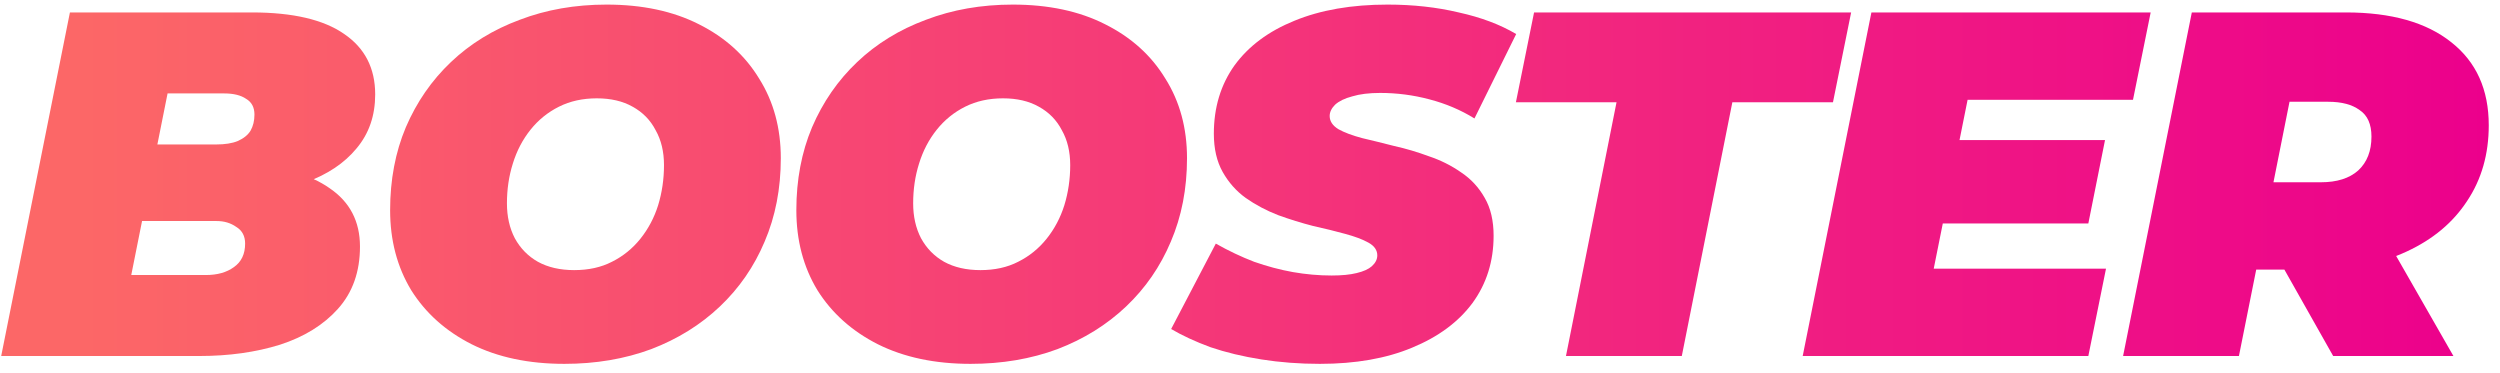
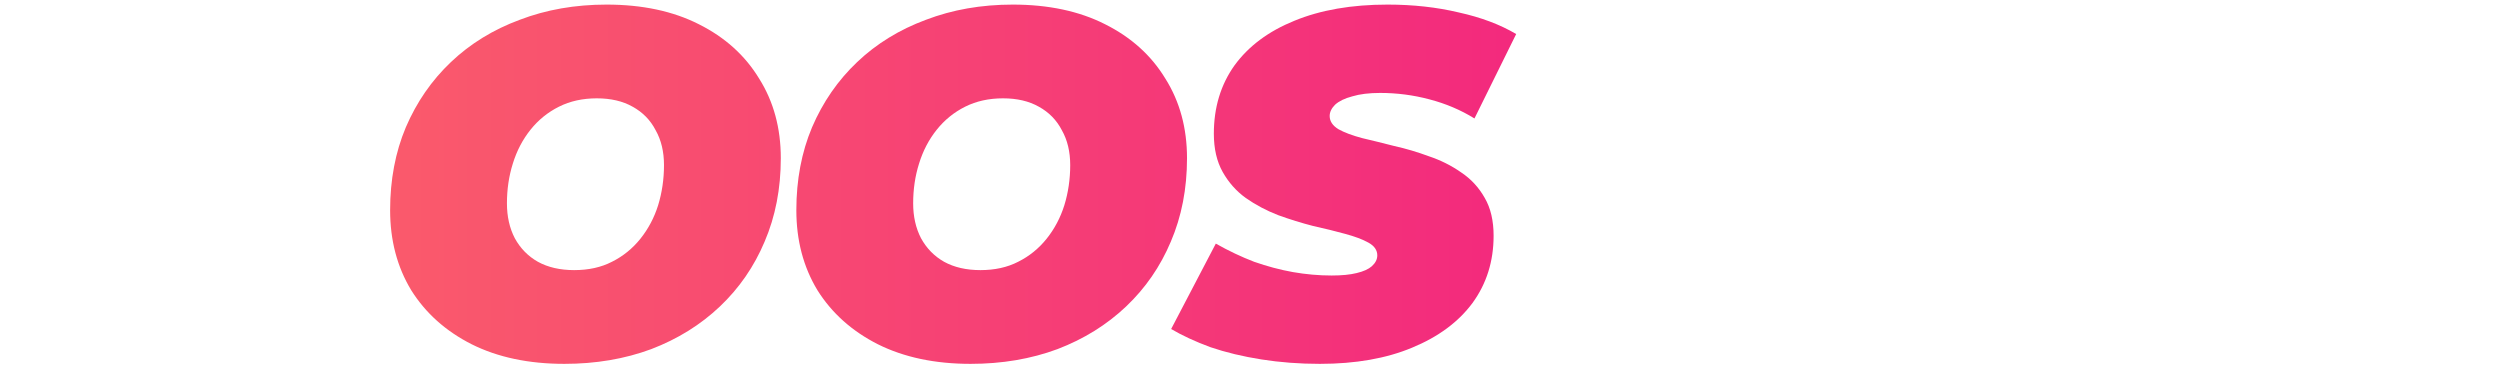
<svg xmlns="http://www.w3.org/2000/svg" width="201" height="30" viewBox="0 0 201 30" fill="none">
-   <path d="M170.698 28.623L176.222 1H188.613C192.269 1 195.097 1.803 197.097 3.408C199.096 4.986 200.096 7.209 200.096 10.076C200.096 12.391 199.517 14.417 198.36 16.153C197.228 17.89 195.61 19.244 193.506 20.218C191.428 21.191 188.968 21.678 186.127 21.678H177.209L182.181 17.771L180.01 28.623H170.698ZM187.587 28.623L181.905 18.56H191.493L197.255 28.623H187.587ZM181.944 18.876L178.669 14.654H186.6C187.889 14.654 188.889 14.338 189.599 13.707C190.31 13.049 190.665 12.142 190.665 10.984C190.665 9.984 190.349 9.274 189.718 8.853C189.113 8.406 188.271 8.182 187.192 8.182H179.971L184.943 3.842L181.944 18.876Z" fill="url(#paint0_linear_1042_2045)" />
-   <path d="M156.932 11.26H169.244L167.902 17.968H155.59L156.932 11.26ZM155.472 21.599H169.323L167.902 28.623H144.936L150.46 1H172.914L171.493 8.024H158.195L155.472 21.599Z" fill="url(#paint1_linear_1042_2045)" />
-   <path d="M125.904 28.623L129.969 8.222H121.879L123.339 1H148.831L147.371 8.222H139.281L135.217 28.623H125.904Z" fill="url(#paint2_linear_1042_2045)" />
  <path d="M106.117 29.254C104.486 29.254 102.92 29.136 101.421 28.899C99.921 28.662 98.553 28.334 97.317 27.913C96.107 27.465 95.055 26.979 94.16 26.453L97.751 19.586C98.777 20.165 99.803 20.652 100.829 21.046C101.881 21.415 102.92 21.691 103.946 21.875C104.999 22.059 106.038 22.151 107.064 22.151C107.879 22.151 108.55 22.086 109.076 21.954C109.629 21.823 110.036 21.638 110.299 21.402C110.589 21.139 110.734 20.849 110.734 20.533C110.734 20.113 110.497 19.77 110.023 19.508C109.55 19.244 108.918 19.008 108.129 18.797C107.366 18.587 106.511 18.376 105.564 18.166C104.643 17.929 103.71 17.64 102.763 17.298C101.815 16.929 100.947 16.469 100.158 15.917C99.395 15.364 98.777 14.667 98.303 13.825C97.83 12.983 97.593 11.957 97.593 10.747C97.593 8.643 98.146 6.814 99.251 5.262C100.382 3.71 101.986 2.513 104.065 1.671C106.169 0.803 108.668 0.369 111.562 0.369C113.614 0.369 115.521 0.58 117.284 1.001C119.073 1.395 120.612 1.974 121.901 2.737L118.547 9.524C117.442 8.84 116.232 8.327 114.916 7.985C113.627 7.643 112.312 7.472 110.97 7.472C110.076 7.472 109.326 7.564 108.721 7.748C108.116 7.906 107.656 8.13 107.34 8.419C107.051 8.708 106.906 9.011 106.906 9.327C106.906 9.748 107.143 10.103 107.616 10.392C108.09 10.655 108.721 10.892 109.51 11.102C110.299 11.287 111.154 11.497 112.075 11.734C113.022 11.944 113.956 12.22 114.877 12.562C115.824 12.878 116.692 13.312 117.481 13.865C118.271 14.391 118.902 15.075 119.375 15.917C119.849 16.732 120.086 17.745 120.086 18.955C120.086 21.007 119.52 22.809 118.389 24.361C117.258 25.887 115.64 27.084 113.535 27.952C111.457 28.82 108.984 29.254 106.117 29.254Z" fill="url(#paint3_linear_1042_2045)" />
  <path d="M78.034 29.254C75.167 29.254 72.681 28.728 70.576 27.676C68.498 26.623 66.88 25.177 65.723 23.335C64.591 21.467 64.026 19.323 64.026 16.903C64.026 14.457 64.447 12.234 65.289 10.234C66.157 8.209 67.367 6.459 68.919 4.986C70.471 3.513 72.313 2.382 74.443 1.592C76.574 0.777 78.903 0.369 81.428 0.369C84.295 0.369 86.768 0.895 88.847 1.948C90.951 3 92.569 4.46 93.7 6.328C94.858 8.169 95.436 10.3 95.436 12.72C95.436 15.167 95.002 17.403 94.134 19.429C93.292 21.428 92.095 23.164 90.543 24.637C88.991 26.11 87.15 27.255 85.019 28.07C82.888 28.86 80.56 29.254 78.034 29.254ZM78.824 21.717C79.981 21.717 80.994 21.494 81.862 21.046C82.757 20.599 83.519 19.981 84.151 19.192C84.782 18.403 85.256 17.508 85.571 16.509C85.887 15.482 86.045 14.404 86.045 13.273C86.045 12.194 85.821 11.26 85.374 10.471C84.953 9.656 84.335 9.024 83.519 8.577C82.73 8.13 81.77 7.906 80.639 7.906C79.507 7.906 78.495 8.13 77.6 8.577C76.706 9.024 75.943 9.642 75.312 10.432C74.68 11.221 74.207 12.128 73.891 13.154C73.575 14.154 73.418 15.219 73.418 16.351C73.418 17.403 73.628 18.337 74.049 19.152C74.496 19.968 75.114 20.599 75.903 21.046C76.719 21.494 77.692 21.717 78.824 21.717Z" fill="url(#paint4_linear_1042_2045)" />
  <path d="M45.375 29.254C42.507 29.254 40.021 28.728 37.917 27.676C35.838 26.623 34.221 25.177 33.063 23.335C31.932 21.467 31.366 19.323 31.366 16.903C31.366 14.457 31.787 12.234 32.629 10.234C33.497 8.209 34.707 6.459 36.259 4.986C37.811 3.513 39.653 2.382 41.784 1.592C43.915 0.777 46.243 0.369 48.768 0.369C51.636 0.369 54.109 0.895 56.187 1.948C58.291 3 59.909 4.46 61.041 6.328C62.198 8.169 62.777 10.3 62.777 12.72C62.777 15.167 62.343 17.403 61.475 19.429C60.633 21.428 59.436 23.164 57.884 24.637C56.331 26.11 54.49 27.255 52.359 28.07C50.228 28.86 47.9 29.254 45.375 29.254ZM46.164 21.717C47.321 21.717 48.334 21.494 49.202 21.046C50.097 20.599 50.86 19.981 51.491 19.192C52.122 18.403 52.596 17.508 52.912 16.509C53.227 15.482 53.385 14.404 53.385 13.273C53.385 12.194 53.161 11.26 52.714 10.471C52.293 9.656 51.675 9.024 50.86 8.577C50.071 8.13 49.11 7.906 47.979 7.906C46.848 7.906 45.835 8.13 44.941 8.577C44.046 9.024 43.283 9.642 42.652 10.432C42.02 11.221 41.547 12.128 41.231 13.154C40.916 14.154 40.758 15.219 40.758 16.351C40.758 17.403 40.968 18.337 41.389 19.152C41.836 19.968 42.455 20.599 43.244 21.046C44.059 21.494 45.033 21.717 46.164 21.717Z" fill="url(#paint5_linear_1042_2045)" />
-   <path d="M0.096 28.623L5.621 1H20.261C23.549 1 26.022 1.579 27.679 2.737C29.336 3.868 30.165 5.486 30.165 7.59C30.165 9.3 29.665 10.747 28.666 11.931C27.692 13.115 26.337 14.022 24.601 14.654C22.891 15.259 20.918 15.561 18.682 15.561L19.866 13.431C22.681 13.431 24.89 13.996 26.495 15.127C28.126 16.232 28.942 17.797 28.942 19.823C28.942 21.849 28.35 23.519 27.166 24.835C26.009 26.124 24.456 27.084 22.51 27.715C20.563 28.32 18.406 28.623 16.038 28.623H0.096ZM10.553 22.112H16.551C17.472 22.112 18.222 21.901 18.8 21.48C19.405 21.06 19.708 20.428 19.708 19.586C19.708 18.981 19.471 18.534 18.998 18.245C18.55 17.929 18.024 17.771 17.419 17.771H10.79L12.013 11.615H17.38C18.09 11.615 18.669 11.523 19.116 11.339C19.59 11.129 19.932 10.852 20.142 10.511C20.353 10.142 20.458 9.708 20.458 9.208C20.458 8.63 20.234 8.209 19.787 7.946C19.366 7.656 18.774 7.511 18.011 7.511H13.473L10.553 22.112Z" fill="url(#paint6_linear_1042_2045)" />
  <defs>
    <linearGradient id="paint0_linear_1042_2045" x1="6.561" y1="12.913" x2="200.12" y2="12.913" gradientUnits="userSpaceOnUse">
      <stop stop-color="#FC6767" />
      <stop offset="1" stop-color="#EC008C" />
    </linearGradient>
    <linearGradient id="paint1_linear_1042_2045" x1="6.561" y1="12.913" x2="200.12" y2="12.913" gradientUnits="userSpaceOnUse">
      <stop stop-color="#FC6767" />
      <stop offset="1" stop-color="#EC008C" />
    </linearGradient>
    <linearGradient id="paint2_linear_1042_2045" x1="6.561" y1="12.913" x2="200.12" y2="12.913" gradientUnits="userSpaceOnUse">
      <stop stop-color="#FC6767" />
      <stop offset="1" stop-color="#EC008C" />
    </linearGradient>
    <linearGradient id="paint3_linear_1042_2045" x1="6.561" y1="12.913" x2="200.12" y2="12.913" gradientUnits="userSpaceOnUse">
      <stop stop-color="#FC6767" />
      <stop offset="1" stop-color="#EC008C" />
    </linearGradient>
    <linearGradient id="paint4_linear_1042_2045" x1="6.561" y1="12.913" x2="200.12" y2="12.913" gradientUnits="userSpaceOnUse">
      <stop stop-color="#FC6767" />
      <stop offset="1" stop-color="#EC008C" />
    </linearGradient>
    <linearGradient id="paint5_linear_1042_2045" x1="6.561" y1="12.913" x2="200.12" y2="12.913" gradientUnits="userSpaceOnUse">
      <stop stop-color="#FC6767" />
      <stop offset="1" stop-color="#EC008C" />
    </linearGradient>
    <linearGradient id="paint6_linear_1042_2045" x1="6.561" y1="12.913" x2="200.12" y2="12.913" gradientUnits="userSpaceOnUse">
      <stop stop-color="#FC6767" />
      <stop offset="1" stop-color="#EC008C" />
    </linearGradient>
  </defs>
</svg>